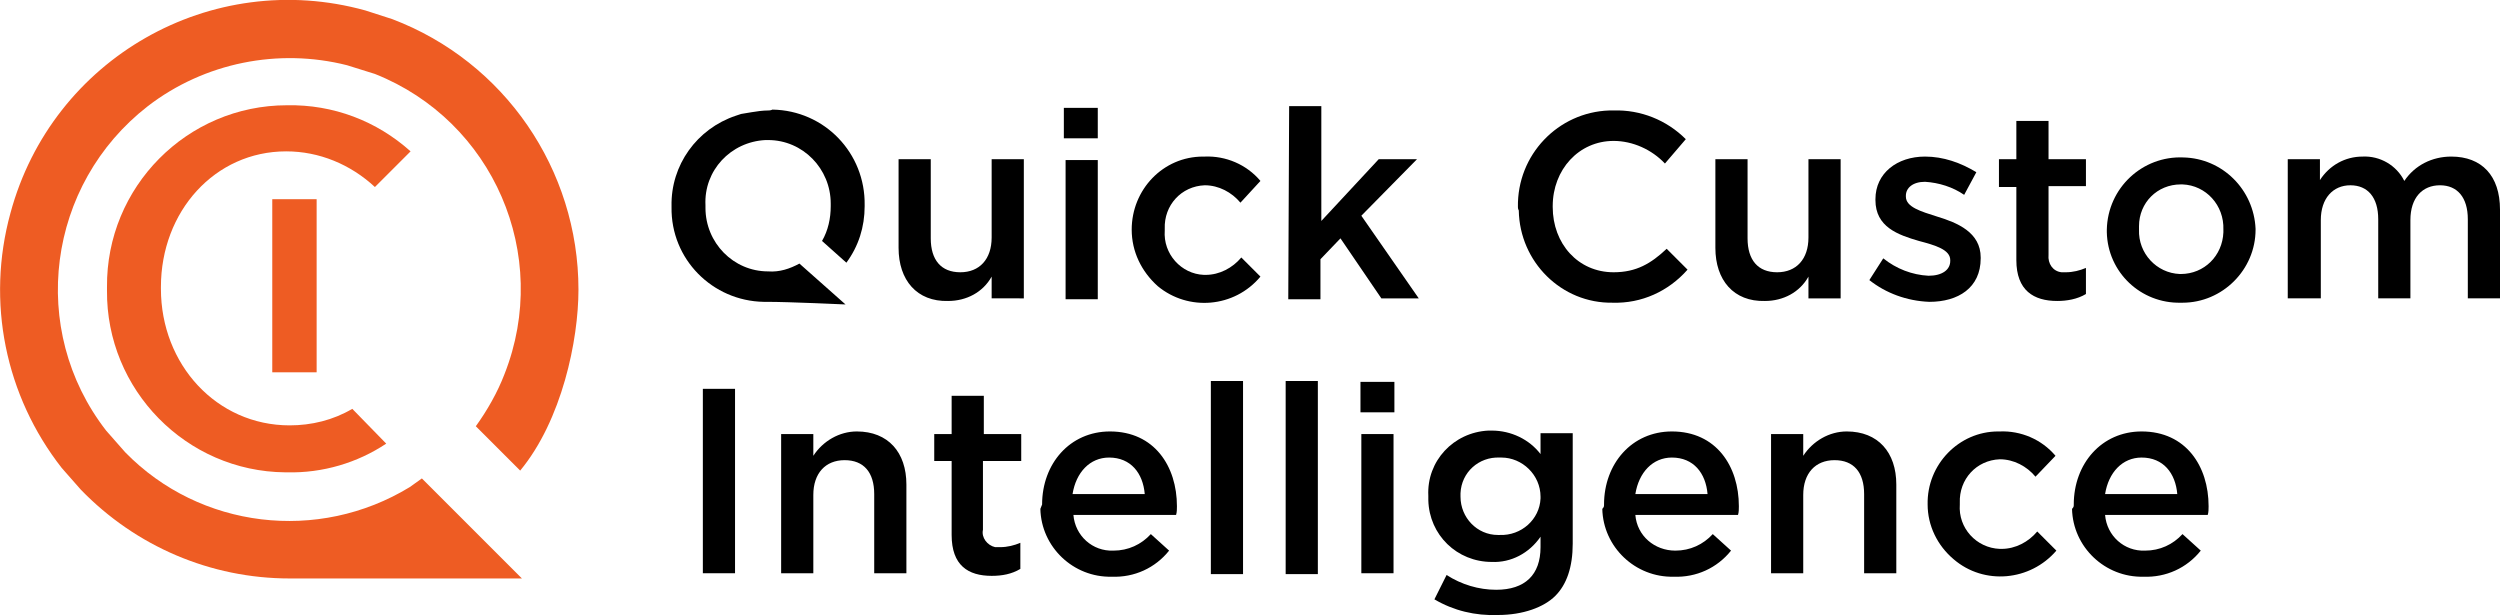
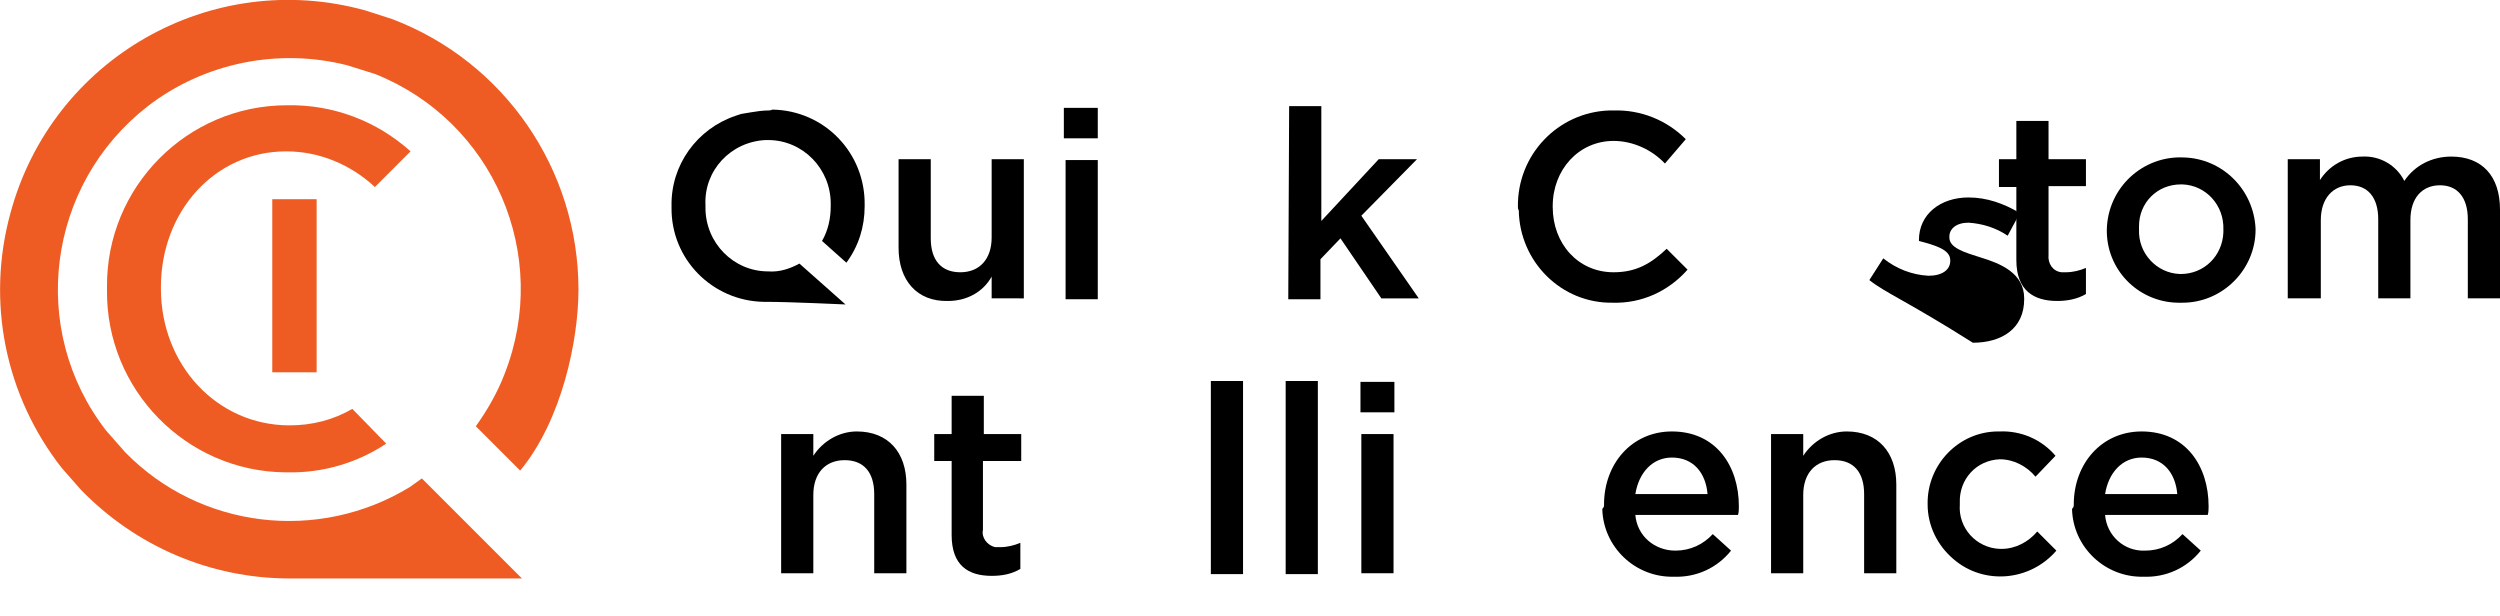
<svg xmlns="http://www.w3.org/2000/svg" width="287.4" height="70.8" viewBox="0 0 287.4 70.8">
  <g transform="scale(1.0)">
    <rect fill="#ee5c23" x="31.3" y="22.9" width="5.1" height="19.9" />
    <path fill="#ee5c23" d="M48.5,55l-1.4,1c-10.5,6.4-24.1,4.8-32.7-4l-2.2-2.5c-9-11.6-6.8-28.3,4.8-37.3c6.5-5,15-6.7,22.9-4.7l3.2,1 C56.7,13.9,63.4,29.3,58,43c-0.8,2.1-2,4.2-3.3,6l5.1,5.1c4.8-5.8,6.7-15,6.7-20.8c0-13.8-8.5-26.2-21.4-31.1l-3.1-1 C24.3-3.7,6,6.7,1.2,24.5c-2.8,10.2-0.6,21,5.9,29.3l2.2,2.5c6.3,6.5,14.9,10.2,24,10.2H60L48.5,55z" />
    <path fill="#ee5c23" d="M33.3,48.9c-8.4,0-14.8-7-14.8-15.7v-0.2c0-8.7,6.2-15.6,14.4-15.6c3.8,0,7.4,1.5,10.2,4.1l4.1-4.1 c-3.9-3.5-8.9-5.4-14.2-5.3c-11.5,0-20.8,9.4-20.7,20.9c0,0.1,0,0.1,0,0.2v0.2c-0.1,11.4,9.1,20.8,20.5,20.9c0.1,0,0.1,0,0.2,0 c4.1,0.1,8.1-1.1,11.4-3.3l-3.9-4C38.3,48.3,35.8,48.9,33.3,48.9z" />
    <path fill="#000000" d="M103.3,28.5V18.3h3.7v9.1c0,2.5,1.2,3.9,3.4,3.9s3.6-1.5,3.6-4v-9h3.7v16H114v-2.5c-1,1.8-2.9,2.8-5,2.8 C105.4,34.7,103.3,32.2,103.3,28.5z" />
    <path fill="#000000" d="M122.3,12.4h3.9v3.5h-3.9V12.4z M122.5,18.4h3.7v16h-3.7V18.4z" />
-     <path fill="#000000" d="M130.1,26.4L130.1,26.4c0-4.6,3.6-8.4,8.2-8.4c0.1,0,0.1,0,0.2,0c2.4-0.1,4.8,0.9,6.4,2.8l-2.3,2.5 c-1-1.2-2.5-2-4.1-2c-2.7,0.1-4.7,2.3-4.6,5c0,0,0,0.1,0,0.1v0.1c-0.2,2.7,1.9,5,4.5,5.1c0.1,0,0.2,0,0.2,0c1.6,0,3.1-0.8,4.1-2 l2.2,2.2c-3,3.6-8.3,4-11.8,1.1C131.2,31.2,130.1,28.9,130.1,26.4L130.1,26.4z" />
    <path fill="#000000" d="M148.2,12.2h3.7v13.2l6.6-7.1h4.4l-6.4,6.5l6.6,9.5h-4.3l-4.7-6.9l-2.3,2.4v4.6h-3.7L148.2,12.2z" />
    <path fill="#000000" d="M174.5,23.8L174.5,23.8c-0.1-6,4.6-10.9,10.5-11.1c0.2,0,0.3,0,0.5,0c3.1-0.1,6.1,1.1,8.3,3.3l-2.4,2.8 c-1.5-1.6-3.7-2.6-5.9-2.6c-4,0-7,3.3-7,7.5v0.1c0,4.2,2.9,7.5,7,7.5c2.6,0,4.3-1,6.1-2.7l2.4,2.4c-2.2,2.5-5.3,3.9-8.6,3.8 c-5.9,0.1-10.7-4.7-10.8-10.6C174.5,24,174.5,23.9,174.5,23.8z" />
-     <path fill="#000000" d="M197.2,28.5V18.3h3.7v9.1c0,2.5,1.2,3.9,3.4,3.9s3.6-1.5,3.6-4v-9h3.7v16h-3.7v-2.5c-1,1.8-2.9,2.8-5,2.8 C199.3,34.7,197.2,32.2,197.2,28.5z" />
-     <path fill="#000000" d="M214.9,32.2l1.6-2.5c1.5,1.2,3.3,1.9,5.2,2c1.6,0,2.5-0.7,2.5-1.7v-0.1c0-1.2-1.7-1.7-3.6-2.2 c-2.4-0.7-5-1.6-5-4.7v-0.1c0-3,2.5-4.9,5.7-4.9c2.1,0,4.1,0.7,5.9,1.8l-1.4,2.6c-1.3-0.9-2.9-1.4-4.5-1.5c-1.4,0-2.2,0.7-2.2,1.6 v0.1c0,1.2,1.7,1.7,3.6,2.3c2.3,0.7,5,1.8,5,4.7v0.1c0,3.4-2.6,5-5.9,5C219.2,34.6,216.8,33.7,214.9,32.2z" />
+     <path fill="#000000" d="M214.9,32.2l1.6-2.5c1.5,1.2,3.3,1.9,5.2,2c1.6,0,2.5-0.7,2.5-1.7v-0.1c0-1.2-1.7-1.7-3.6-2.2 v-0.1c0-3,2.5-4.9,5.7-4.9c2.1,0,4.1,0.7,5.9,1.8l-1.4,2.6c-1.3-0.9-2.9-1.4-4.5-1.5c-1.4,0-2.2,0.7-2.2,1.6 v0.1c0,1.2,1.7,1.7,3.6,2.3c2.3,0.7,5,1.8,5,4.7v0.1c0,3.4-2.6,5-5.9,5C219.2,34.6,216.8,33.7,214.9,32.2z" />
    <path fill="#000000" d="M231.8,29.9v-8.4h-2v-3.2h2v-4.4h3.7v4.4h4.3v3.1h-4.3v7.9c-0.1,1,0.5,1.9,1.5,2c0.2,0,0.4,0,0.5,0 c0.8,0,1.6-0.2,2.3-0.5v3c-1,0.6-2.2,0.8-3.3,0.8C233.8,34.6,231.8,33.4,231.8,29.9z" />
    <path fill="#000000" d="M242.2,26.4L242.2,26.4c0.1-4.8,4.1-8.5,8.8-8.3c4.5,0.1,8.1,3.7,8.3,8.2v0.1c0,4.6-3.8,8.4-8.4,8.4 c-0.1,0-0.1,0-0.2,0c-4.6,0.1-8.4-3.5-8.5-8.1C242.2,26.5,242.2,26.5,242.2,26.4z M255.6,26.4L255.6,26.4c0.1-2.8-2-5.1-4.7-5.2 c-0.1,0-0.1,0-0.2,0c-2.7,0-4.8,2.1-4.8,4.8c0,0.1,0,0.2,0,0.3v0.1c-0.1,2.7,2,5,4.7,5.1c0,0,0.1,0,0.1,0c2.7,0,4.8-2.1,4.9-4.8 C255.6,26.6,255.6,26.5,255.6,26.4z" />
    <path fill="#000000" d="M263,18.3h3.7v2.4c1.1-1.7,2.9-2.7,4.9-2.7c2-0.1,3.9,1,4.8,2.8c1.2-1.8,3.2-2.8,5.4-2.8 c3.5,0,5.6,2.2,5.6,6.1v10.2h-3.7v-9.1c0-2.5-1.2-3.9-3.2-3.9s-3.4,1.4-3.4,4v9h-3.7v-9.1c0-2.5-1.2-3.9-3.2-3.9s-3.4,1.5-3.4,4v9 H263V18.3z" />
-     <path fill="#000000" d="M80.8,44.7h3.7v21.2h-3.7V44.7z" />
    <path fill="#000000" d="M89.8,49.9h3.7v2.5c1.1-1.7,3-2.8,5-2.8c3.6,0,5.7,2.4,5.7,6.1v10.2h-3.7v-9.1c0-2.5-1.2-3.9-3.4-3.9 s-3.6,1.5-3.6,4v9h-3.7V49.9z" />
    <path fill="#000000" d="M109.4,61.5V53h-2v-3.1h2v-4.4h3.7v4.4h4.3V53H113v7.9c-0.2,0.9,0.5,1.8,1.4,2c0.2,0,0.4,0,0.6,0 c0.8,0,1.6-0.2,2.3-0.5v3c-1,0.6-2.1,0.8-3.3,0.8C111.3,66.2,109.4,65,109.4,61.5z" />
-     <path fill="#000000" d="M119.8,58L119.8,58c0-4.7,3.2-8.4,7.8-8.4c5.1,0,7.7,4,7.7,8.6c0,0.3,0,0.7-0.1,1h-11.8 c0.2,2.4,2.2,4.2,4.6,4.1c1.7,0,3.2-0.7,4.3-1.9l2.1,1.9c-1.6,2-4,3.1-6.6,3c-4.4,0.1-8.1-3.4-8.2-7.8 C119.7,58.3,119.7,58.2,119.8,58z M131.6,56.8c-0.2-2.4-1.6-4.2-4.1-4.2c-2.2,0-3.8,1.7-4.2,4.2H131.6z" />
    <path fill="#000000" d="M139.2,43.8h3.7v22.2h-3.7V43.8z" />
    <path fill="#000000" d="M147.8,43.8h3.7v22.2h-3.7V43.8z" />
    <path fill="#000000" d="M156.4,43.9h3.9v3.5h-3.9V43.9z M156.5,49.9h3.7v16h-3.7V49.9z" />
-     <path fill="#000000" d="M164.9,68.9l1.4-2.8c1.7,1.1,3.7,1.7,5.7,1.7c3.3,0,5.1-1.7,5.1-4.9v-1.2c-1.3,1.9-3.4,3-5.6,2.9 c-4,0-7.2-3.1-7.3-7.1c0-0.1,0-0.3,0-0.4v-0.1c-0.2-4,2.9-7.3,6.9-7.5c0.1,0,0.2,0,0.4,0c2.2,0,4.3,1,5.6,2.7v-2.4h3.7v12.7 c0,2.7-0.7,4.7-2,6s-3.7,2.2-6.6,2.2C169.6,70.8,167.1,70.2,164.9,68.9z M177.1,57.1L177.1,57.1c0-2.5-2.1-4.5-4.5-4.5 c-0.1,0-0.1,0-0.2,0c-2.4-0.1-4.4,1.7-4.5,4.1c0,0.1,0,0.2,0,0.3v0.1c0,2.4,1.9,4.4,4.3,4.4c0.1,0,0.2,0,0.2,0 c2.5,0.1,4.6-1.8,4.7-4.2C177.1,57.2,177.1,57.2,177.1,57.1z" />
    <path fill="#000000" d="M184.4,58L184.4,58c0-4.7,3.2-8.4,7.8-8.4c5.1,0,7.7,4,7.7,8.6c0,0.3,0,0.7-0.1,1h-11.8 c0.2,2.4,2.2,4.1,4.6,4.1c1.7,0,3.2-0.7,4.3-1.9l2.1,1.9c-1.6,2-4,3.1-6.6,3c-4.4,0.1-8.1-3.4-8.2-7.8 C184.4,58.3,184.4,58.2,184.4,58z M196.3,56.8c-0.2-2.4-1.6-4.2-4.1-4.2c-2.2,0-3.8,1.7-4.2,4.2H196.3z" />
    <path fill="#000000" d="M203.6,49.9h3.7v2.5c1.1-1.7,3-2.8,5-2.8c3.6,0,5.7,2.4,5.7,6.1v10.2h-3.7v-9.1c0-2.5-1.2-3.9-3.4-3.9 s-3.6,1.5-3.6,4v9h-3.7L203.6,49.9z" />
    <path fill="#000000" d="M221.6,58L221.6,58c-0.1-4.6,3.6-8.4,8.1-8.4c0.1,0,0.1,0,0.2,0c2.4-0.1,4.8,0.9,6.4,2.8l-2.3,2.4 c-1-1.2-2.5-2-4.1-2c-2.7,0.1-4.7,2.3-4.6,5c0,0,0,0.1,0,0.1v0.1c-0.2,2.7,1.9,5,4.6,5.1c0.1,0,0.1,0,0.2,0c1.6,0,3.1-0.8,4.1-2 l2.2,2.2c-3,3.5-8.3,4-11.8,1C222.7,62.7,221.6,60.4,221.6,58z" />
    <path fill="#000000" d="M238.4,58L238.4,58c0-4.7,3.2-8.4,7.8-8.4c5.1,0,7.7,4,7.7,8.6c0,0.3,0,0.7-0.1,1h-11.8 c0.2,2.4,2.2,4.2,4.6,4.1c1.7,0,3.2-0.7,4.3-1.9l2.1,1.9c-1.6,2-4,3.1-6.6,3c-4.4,0.1-8.1-3.4-8.2-7.8 C238.4,58.3,238.4,58.2,238.4,58z M250.3,56.8c-0.2-2.4-1.6-4.2-4.1-4.2c-2.2,0-3.8,1.7-4.2,4.2H250.3z" />
    <path fill="#000000" d="M88.3,12.7c-0.6,0-1.3,0.1-1.9,0.2l0,0L85.8,13l0,0l-0.6,0.1l0,0l-0.6,0.2l0,0c-4.5,1.5-7.5,5.7-7.4,10.4v0.1 c-0.1,6,4.7,10.8,10.6,10.9c0.1,0,0.2,0,0.4,0c2.5,0,9,0.3,9,0.3l-5.3-4.7c-1.1,0.6-2.3,1-3.6,0.9c-4,0-7.2-3.3-7.2-7.3 c0-0.1,0-0.2,0-0.2v-0.1c-0.2-4,2.9-7.3,6.9-7.5c0.1,0,0.2,0,0.3,0c4,0,7.2,3.3,7.2,7.3c0,0.1,0,0.2,0,0.2v0.1c0,1.4-0.3,2.8-1,4 l2.8,2.5c1.4-1.9,2.1-4.1,2.1-6.5v-0.1c0.1-6-4.6-10.9-10.6-11C88.6,12.7,88.4,12.7,88.3,12.7z" />
  </g>
</svg>